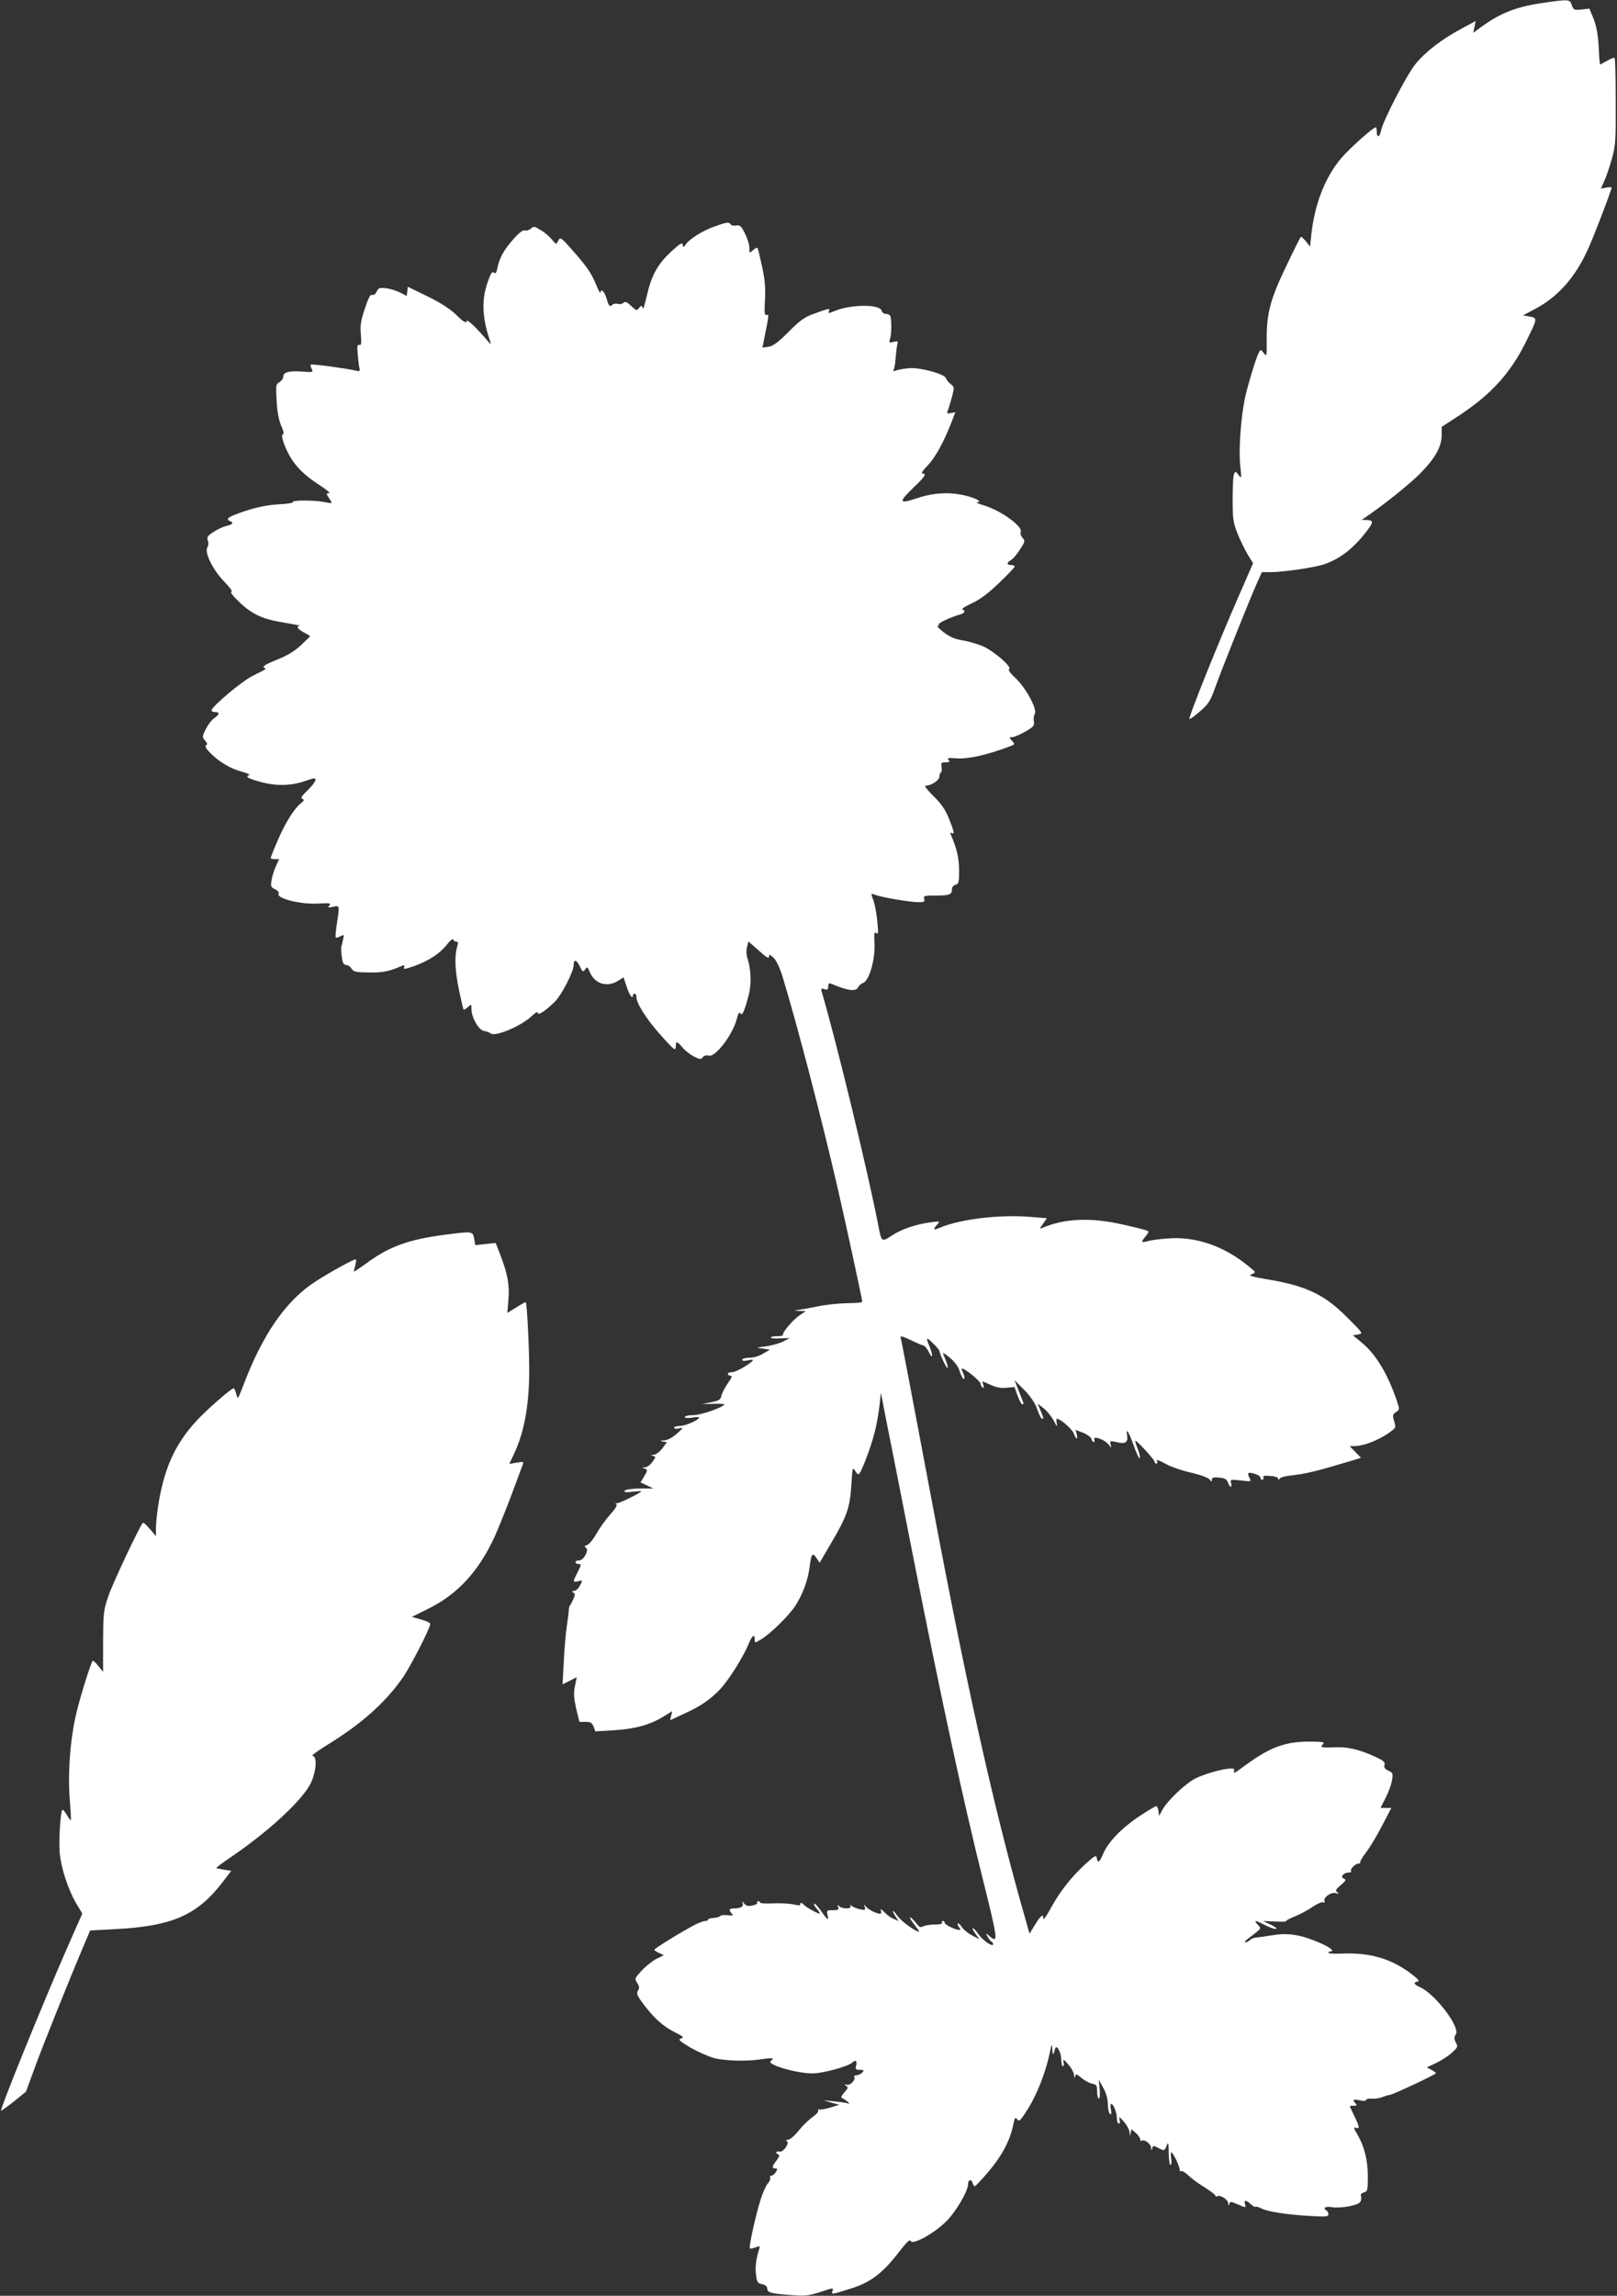
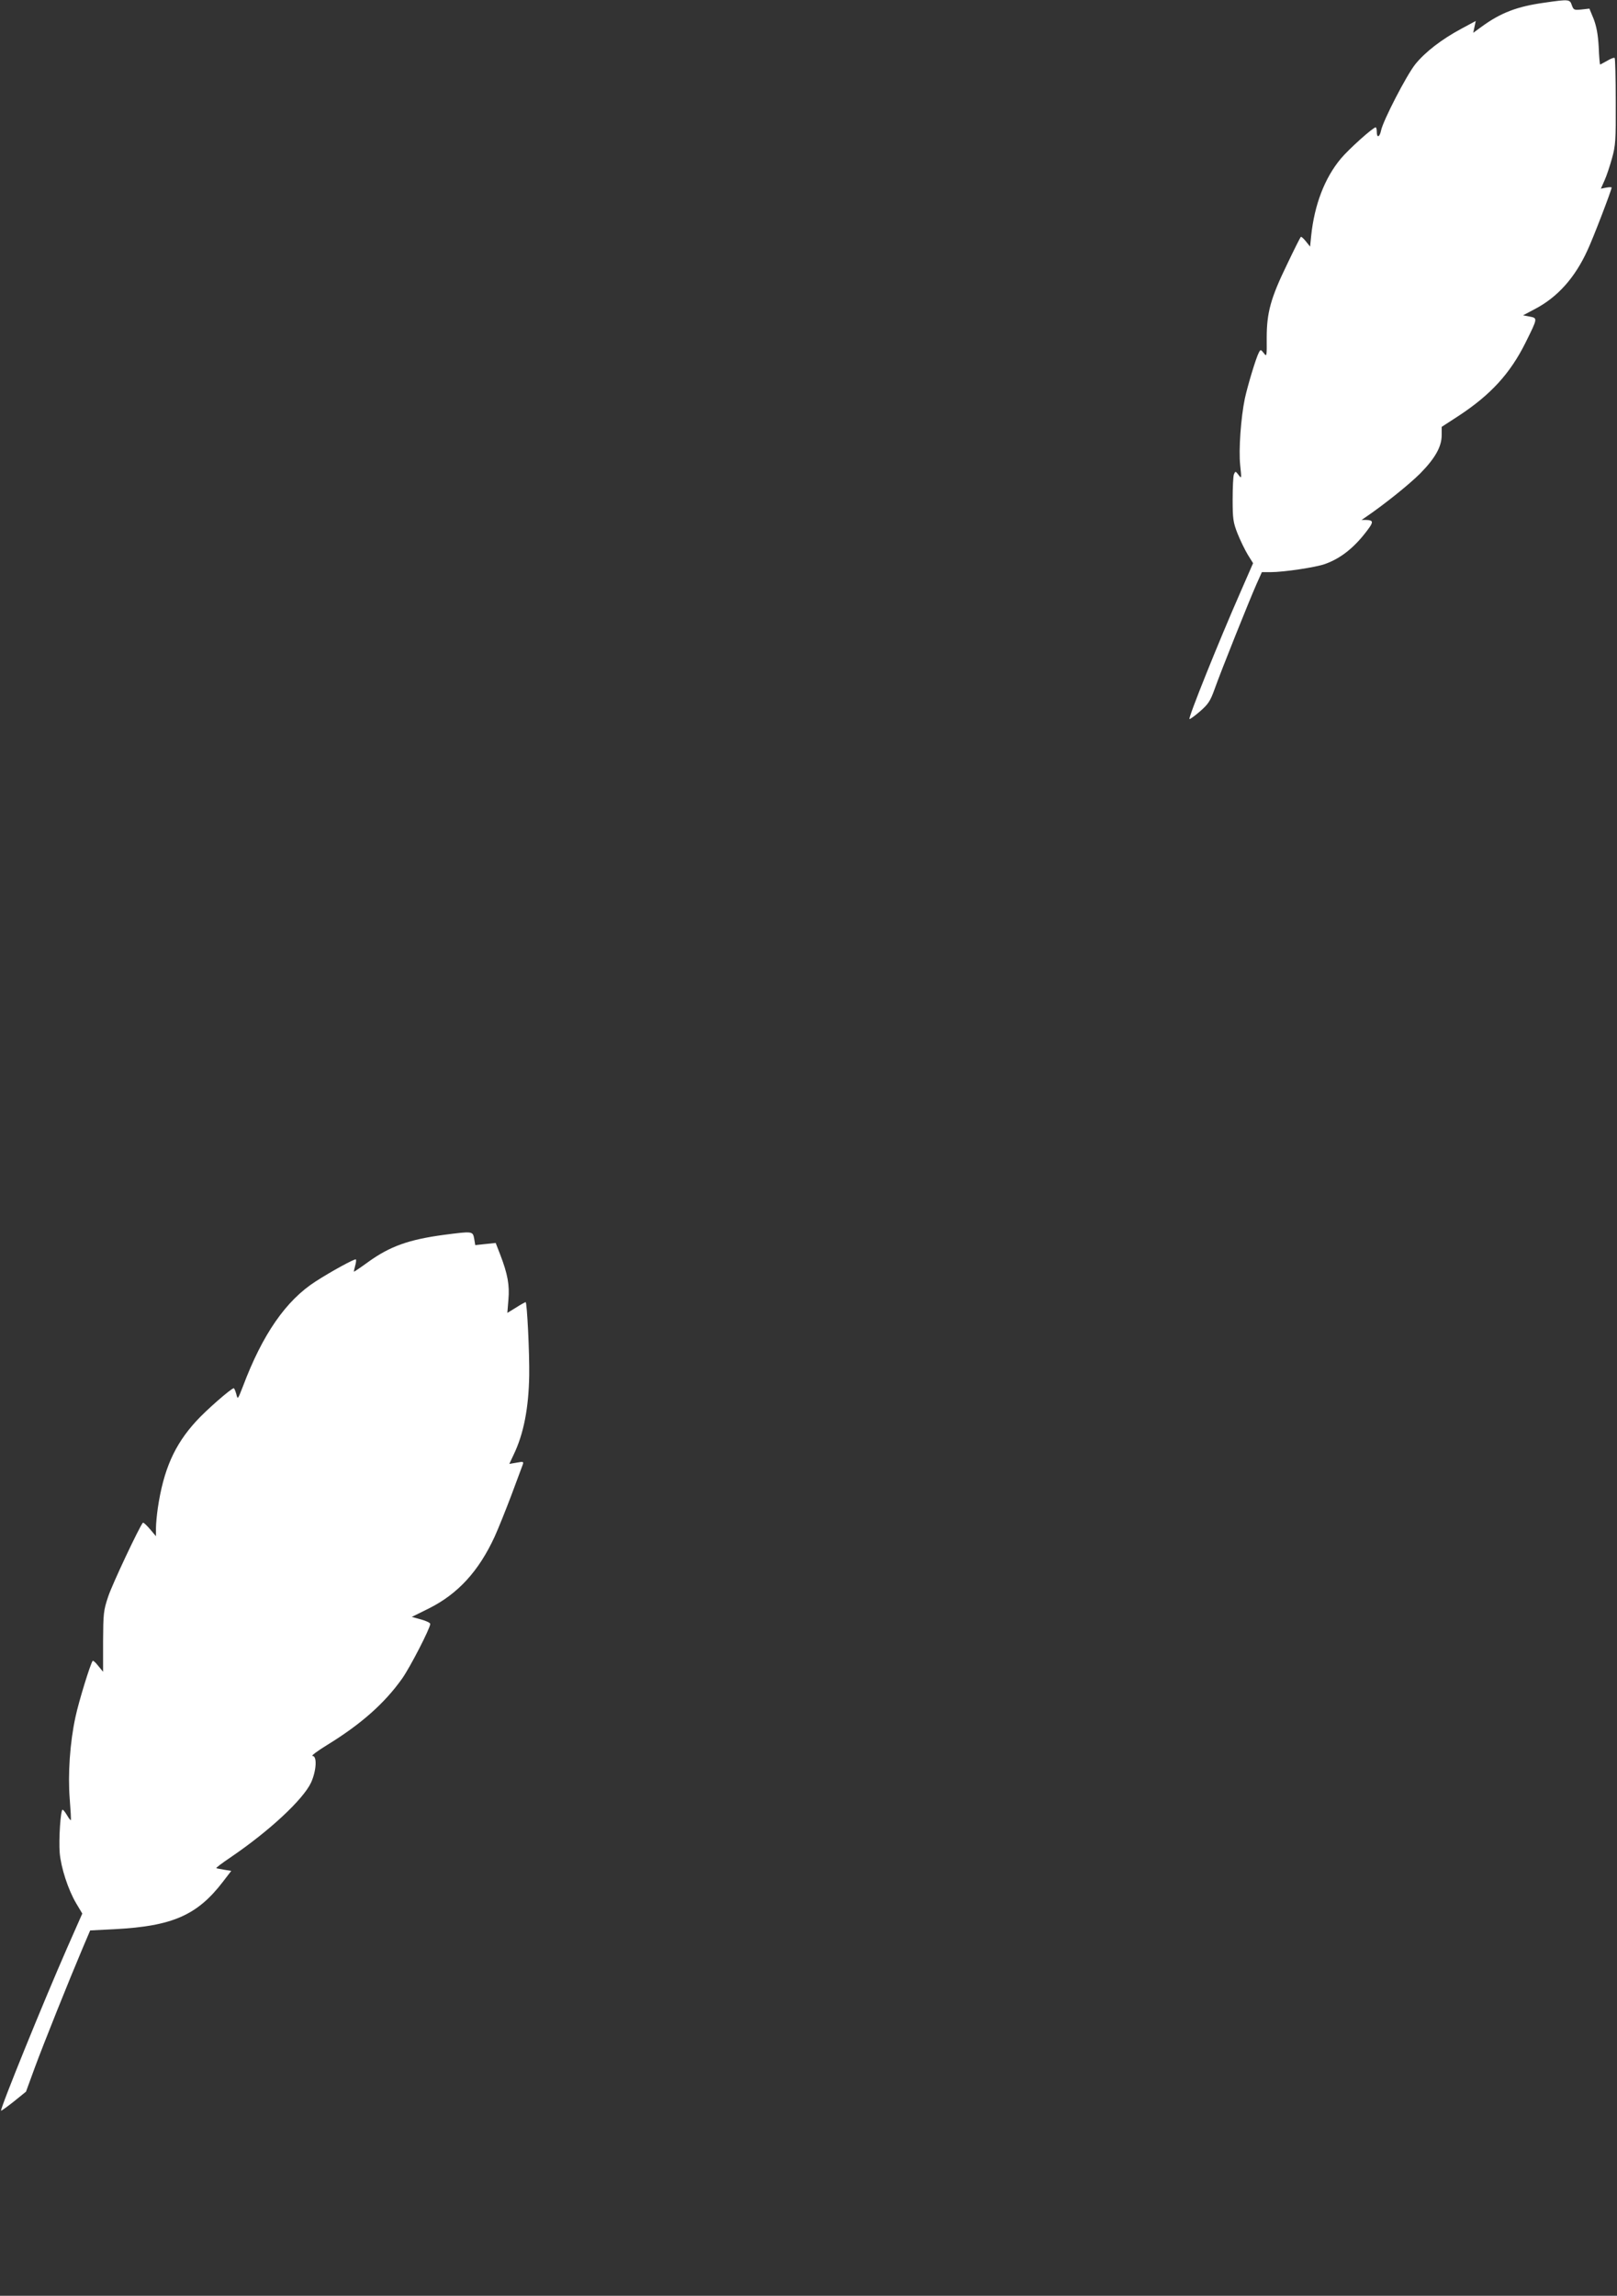
<svg xmlns="http://www.w3.org/2000/svg" version="1.0" width="902pt" height="1280pt" viewBox="0 0 902 1280" preserveAspectRatio="xMidYMid meet">
  <rect x="0" y="0" width="902" height="1280" fill="#333333" stroke="none" />
  <g transform="translate(0,1280) scale(0.1,-0.1)" fill="#ffffff" stroke="none">
    <path d="M8615 12785 c-152 -21 -243 -56 -349 -133 l-48 -35 7 33 7 33 -80 -43 c-110 -59 -202 -130 -257 -198 -49 -61 -180 -315 -191 -369 -8 -39 -24 -44 -24 -8 0 14 -3 25 -6 25 -15 0 -151 -122 -195 -175 -90 -108 -147 -257 -165 -430 l-6 -60 -24 30 c-13 16 -25 27 -28 24 -3 -3 -37 -70 -75 -150 -93 -191 -115 -272 -115 -413 1 -104 0 -107 -16 -85 -17 21 -18 22 -28 3 -16 -30 -62 -183 -78 -256 -22 -107 -35 -285 -26 -371 8 -76 8 -78 -9 -55 -17 22 -18 22 -26 3 -4 -11 -7 -74 -7 -140 0 -107 3 -128 27 -189 15 -38 41 -91 57 -118 l30 -48 -69 -158 c-124 -282 -293 -703 -286 -711 3 -2 29 17 58 42 46 40 58 57 82 124 38 107 197 503 234 586 l30 67 48 0 c74 0 253 27 303 45 91 32 169 95 243 196 29 39 27 49 -12 50 l-26 0 25 17 c109 75 237 178 301 241 85 86 122 152 121 217 l0 44 97 63 c176 116 285 234 371 407 68 137 68 136 23 145 l-37 7 68 36 c125 66 221 173 291 326 31 65 135 337 135 350 0 3 -13 3 -30 0 l-30 -6 20 45 c12 26 30 81 42 124 20 71 22 100 21 316 0 131 -3 241 -6 244 -4 3 -22 -4 -42 -16 -20 -11 -38 -21 -39 -21 -2 0 -6 44 -8 98 -4 70 -12 113 -28 156 l-24 58 -44 -5 c-41 -4 -44 -3 -54 24 -11 33 -15 34 -153 14z" />
-     <path d="M3982 11536 c-67 -25 -135 -68 -157 -99 -12 -18 -13 -18 -17 -1 -2 14 -15 6 -63 -38 -72 -66 -107 -127 -131 -223 -24 -98 -25 -103 -31 -87 -4 10 -8 8 -18 -5 -13 -17 -15 -16 -44 11 -24 23 -33 27 -44 17 -8 -6 -22 -9 -31 -5 -9 3 -23 1 -30 -5 -16 -14 -19 -10 -35 42 -12 36 -31 50 -31 25 -1 -7 -12 14 -25 46 -28 66 -51 100 -139 199 -52 59 -61 66 -69 50 -6 -10 -11 -20 -13 -22 -2 -2 -13 8 -25 23 -12 15 -39 39 -61 52 -37 23 -41 24 -57 9 -10 -8 -25 -13 -33 -10 -10 4 -32 -12 -62 -46 -54 -60 -81 -108 -91 -162 -6 -29 -10 -35 -20 -27 -10 8 -18 -4 -36 -57 -34 -99 -29 -199 16 -328 5 -17 3 -16 -15 5 -75 86 -115 123 -118 108 -2 -11 -18 -2 -54 34 -36 35 -87 68 -162 105 l-111 54 -3 -25 -3 -26 -37 19 c-20 10 -56 21 -78 24 -37 4 -43 2 -53 -19 -6 -14 -16 -21 -25 -18 -10 4 -21 -16 -41 -77 -22 -66 -27 -94 -22 -145 4 -50 2 -61 -9 -57 -11 4 -13 -7 -8 -58 3 -35 8 -70 10 -78 3 -10 -3 -12 -23 -7 -57 13 -244 38 -249 33 -3 -3 -1 -14 5 -24 9 -18 6 -19 -49 -15 -77 6 -110 -3 -110 -28 0 -11 -10 -24 -21 -31 -20 -10 -21 -17 -16 -103 3 -60 12 -107 25 -138 14 -30 17 -48 10 -50 -8 -3 -5 -20 7 -54 38 -99 91 -161 204 -233 35 -23 56 -41 46 -41 -16 0 -16 -2 -1 -25 9 -13 16 -26 16 -28 0 -3 -19 -1 -42 4 -58 11 -181 11 -174 0 3 -5 -34 -11 -82 -13 -61 -4 -117 -15 -184 -37 -94 -31 -115 -45 -83 -57 21 -9 10 -20 -25 -27 -16 -4 -47 -18 -69 -33 -33 -21 -38 -29 -32 -47 5 -12 4 -29 -2 -38 -18 -29 30 -126 93 -191 35 -36 50 -58 40 -58 -8 -1 12 -26 48 -60 74 -69 132 -94 261 -114 47 -8 80 -14 74 -15 -23 -2 -14 -18 22 -37 19 -10 35 -20 35 -21 0 -1 -23 -24 -51 -50 -36 -34 -76 -58 -136 -82 -56 -22 -80 -37 -72 -42 8 -4 11 -9 9 -11 -3 -2 -34 -18 -70 -36 -61 -30 -230 -172 -230 -193 0 -5 9 -9 20 -9 27 0 25 -14 -5 -34 -14 -9 -35 -37 -47 -61 -21 -42 -21 -45 -4 -64 12 -13 14 -21 6 -26 -8 -5 -1 -19 22 -42 48 -50 116 -90 178 -106 30 -8 47 -16 39 -19 -23 -9 -5 -19 73 -40 81 -21 164 -19 239 7 23 8 45 15 50 15 20 0 6 -25 -35 -66 -34 -33 -41 -44 -29 -48 12 -5 10 -10 -10 -26 -37 -29 -89 -113 -130 -211 -21 -47 -37 -89 -37 -93 0 -3 11 -6 24 -6 l23 0 -17 -37 c-10 -21 -21 -56 -25 -79 -6 -36 -4 -41 19 -52 16 -7 24 -17 20 -26 -10 -26 124 -59 217 -54 68 4 77 3 67 -10 -11 -12 -8 -14 20 -8 37 9 37 9 21 -95 -6 -39 -9 -73 -6 -76 3 -2 15 0 26 7 20 10 21 9 15 -17 -3 -15 -7 -34 -10 -41 -2 -7 -1 -33 3 -57 4 -34 10 -45 23 -45 10 0 24 -9 31 -21 12 -18 25 -20 99 -21 77 -1 110 6 183 37 13 5 16 3 11 -8 -5 -13 6 -11 60 8 80 29 143 71 181 121 16 21 31 32 33 26 2 -7 10 -12 17 -12 11 0 12 -7 4 -32 -14 -52 -11 -131 12 -241 12 -56 23 -104 25 -106 2 -2 13 4 24 14 20 18 20 17 20 -11 0 -48 41 -118 70 -122 14 -2 30 -8 37 -14 25 -20 168 40 227 95 22 21 36 29 36 20 0 -18 45 12 98 65 36 37 102 166 102 201 0 34 16 32 34 -6 15 -32 18 -34 30 -18 11 16 14 15 25 -13 29 -69 99 -90 163 -48 l26 17 17 -50 c15 -47 35 -76 35 -52 0 6 5 11 10 11 6 0 10 -8 10 -19 0 -34 54 -120 130 -206 41 -47 78 -85 83 -85 4 0 7 9 7 20 0 27 7 25 37 -10 14 -17 43 -40 63 -50 33 -17 40 -18 50 -5 7 9 21 13 34 9 37 -9 133 116 156 205 8 32 14 40 20 31 10 -17 23 12 47 104 16 62 12 146 -8 205 -6 17 -7 42 -2 60 l8 32 58 -51 c42 -38 57 -47 57 -34 0 15 3 14 25 -6 15 -14 34 -54 50 -104 84 -277 219 -795 309 -1186 47 -205 136 -616 136 -628 0 -4 -39 -8 -88 -8 -48 -1 -121 -9 -162 -18 -41 -8 -88 -17 -105 -19 -29 -4 -28 -4 5 -6 l35 -1 -36 -24 c-36 -25 -96 -95 -91 -108 1 -5 -14 -8 -33 -8 -19 0 -35 -3 -35 -7 0 -5 24 -7 52 -5 l53 2 -35 -19 c-19 -10 -62 -22 -95 -27 -60 -8 -60 -8 -20 -13 l40 -6 -38 -22 c-22 -14 -55 -23 -78 -23 -21 0 -39 -5 -39 -11 0 -7 11 -8 30 -4 17 4 30 5 30 2 0 -12 -92 -67 -114 -67 -14 0 -26 -4 -26 -10 0 -5 7 -10 15 -10 11 0 7 -11 -14 -41 -16 -22 -32 -53 -36 -68 -5 -25 -13 -30 -58 -39 l-52 -10 63 1 c34 1 62 0 62 -3 -1 -15 -130 -60 -172 -60 -27 0 -48 -5 -48 -10 0 -6 15 -8 40 -4 22 4 40 4 40 1 0 -13 -75 -47 -106 -47 -19 0 -34 -5 -34 -10 0 -6 12 -8 28 -4 26 6 25 4 -13 -30 -25 -22 -52 -36 -70 -37 -24 -1 -25 -3 -8 -6 l23 -4 -26 -35 c-15 -19 -36 -35 -48 -35 -17 -1 -18 -2 -3 -6 16 -4 16 -7 -4 -34 -11 -16 -30 -30 -42 -30 -17 -1 -18 -2 -4 -6 21 -6 21 -11 -2 -48 l-18 -30 36 -17 36 -17 -77 0 c-47 -1 -80 -6 -84 -13 -5 -8 7 -9 46 -5 29 4 51 4 48 2 -13 -13 -120 -65 -135 -66 -11 0 -13 -3 -5 -6 8 -3 -3 -22 -33 -56 -26 -28 -60 -76 -78 -108 -18 -32 -41 -60 -52 -63 -15 -5 -17 -8 -7 -15 20 -12 -12 -71 -38 -71 -11 0 -20 -4 -20 -10 0 -5 7 -10 15 -10 19 0 19 -3 -5 -50 -26 -50 -25 -53 5 -46 26 7 26 7 10 -24 -8 -16 -23 -30 -33 -30 -13 0 -14 -2 -4 -9 11 -6 11 -13 0 -37 -7 -16 -15 -31 -18 -34 -4 -3 -6 -14 -7 -25 0 -11 -5 -51 -11 -90 -6 -38 -14 -128 -17 -198 l-7 -128 40 20 39 20 -10 -51 c-8 -40 -6 -66 7 -124 l18 -74 34 0 c28 0 36 -5 45 -26 l10 -27 102 6 c116 7 203 30 277 76 l50 31 -6 -25 -6 -26 75 35 c92 41 148 79 204 138 45 47 130 180 159 253 20 48 34 58 34 24 0 -20 1 -20 31 -2 54 31 161 136 196 191 41 63 70 143 79 215 9 74 17 84 38 51 l18 -27 64 109 c88 149 105 198 113 324 5 92 8 102 19 83 7 -13 16 -23 21 -23 12 0 69 149 91 238 11 43 22 109 26 147 l8 70 22 -115 c13 -63 82 -414 154 -780 159 -806 283 -1380 393 -1820 85 -340 87 -360 34 -312 -19 16 -20 16 -8 -5 6 -12 16 -25 21 -28 6 -3 10 -10 10 -15 0 -18 -59 22 -81 55 -13 19 -28 35 -32 35 -5 0 2 -14 14 -31 l22 -31 -40 21 c-22 11 -48 32 -57 46 -10 15 -20 24 -23 21 -3 -3 0 -12 7 -21 9 -11 9 -15 1 -15 -22 0 -81 29 -81 39 0 6 -5 11 -11 11 -5 0 -7 -4 -4 -10 4 -6 -12 -10 -40 -10 -26 0 -55 -5 -65 -10 -16 -8 -23 -5 -41 20 -13 16 -27 30 -32 30 -5 0 6 -18 23 -40 17 -22 30 -40 27 -40 -19 0 -97 56 -119 86 -30 41 -38 39 -12 -2 l17 -25 -29 13 c-16 6 -39 24 -52 38 -16 17 -22 20 -18 7 3 -9 1 -17 -4 -17 -19 0 -64 22 -78 38 -13 16 -13 16 -8 -1 5 -16 2 -18 -27 -12 -17 4 -38 12 -46 19 -11 8 -13 8 -7 -1 10 -17 -46 -17 -63 -1 -10 11 -11 10 -6 -4 6 -15 1 -18 -29 -18 -34 0 -36 -2 -30 -25 9 -37 -1 -31 -36 21 -18 25 -34 43 -38 40 -3 -3 2 -14 10 -23 32 -37 27 -41 -19 -15 -27 14 -49 30 -51 34 -2 4 -8 8 -13 8 -6 0 -8 -4 -5 -9 3 -5 -13 -5 -37 1 -23 5 -75 8 -114 6 -40 -2 -73 0 -73 4 0 5 -5 8 -11 8 -5 0 -8 -4 -5 -9 3 -5 -9 -11 -27 -15 -24 -5 -35 -2 -46 11 -12 16 -13 16 -8 1 6 -18 -11 -28 -49 -28 -27 0 -30 -9 -12 -29 11 -11 6 -12 -24 -9 -21 2 -39 0 -40 -4 -2 -5 -18 -9 -36 -11 -17 -1 -32 -5 -32 -9 0 -5 -7 -8 -15 -8 -9 0 -35 -9 -58 -21 -63 -32 -227 -132 -227 -140 0 -3 12 -11 27 -18 l26 -12 -41 -20 c-22 -11 -59 -41 -82 -65 -40 -44 -41 -46 -26 -69 13 -20 14 -29 5 -43 -10 -16 -6 -27 28 -73 59 -79 111 -126 176 -159 49 -24 54 -30 36 -35 -18 -6 -11 -13 52 -51 41 -23 101 -50 134 -59 64 -16 189 -19 270 -5 52 8 69 5 45 -10 -30 -19 140 -70 233 -70 56 0 200 39 222 61 17 17 27 9 21 -16 -6 -22 -3 -25 20 -25 22 0 25 -2 14 -15 -7 -8 -21 -15 -32 -15 -11 0 -16 -5 -13 -11 10 -15 -24 -49 -43 -42 -14 4 -15 3 -2 -6 12 -8 11 -14 -10 -37 -15 -16 -20 -28 -14 -31 6 -2 20 -11 30 -19 14 -12 15 -14 3 -11 -9 3 -42 8 -75 11 l-59 6 43 -13 44 -12 -49 -15 c-26 -8 -54 -13 -62 -11 -7 1 -10 -2 -7 -7 3 -5 -11 -21 -32 -36 -20 -14 -55 -48 -77 -75 -22 -28 -49 -51 -60 -51 -11 -1 -14 -4 -7 -7 20 -8 -18 -65 -40 -59 -20 5 -25 -10 -6 -16 8 -3 5 -13 -10 -33 -26 -33 -28 -45 -7 -45 13 0 13 -3 3 -20 -7 -11 -18 -20 -25 -20 -7 0 -10 -6 -7 -13 2 -7 -4 -22 -14 -32 -10 -11 -28 -52 -40 -91 -27 -85 -66 -263 -59 -270 2 -2 16 0 31 6 26 9 27 9 20 -12 -17 -55 -22 -95 -17 -139 5 -43 9 -49 34 -54 19 -4 29 -13 29 -25 0 -22 22 -28 135 -36 79 -6 99 -3 163 18 69 23 72 24 66 5 -7 -21 -11 -22 104 14 109 34 177 86 268 205 41 53 60 71 64 60 8 -24 118 34 189 100 57 52 131 175 131 217 0 24 18 30 25 7 3 -11 9 -20 13 -19 4 0 38 37 76 81 75 89 119 172 137 256 9 46 12 51 23 36 11 -15 18 -8 60 58 51 83 97 199 120 304 13 62 15 65 16 29 1 -22 4 -33 7 -25 2 8 7 21 9 29 8 25 33 -21 34 -61 0 -21 4 -38 9 -38 5 0 7 10 4 22 -4 20 0 18 26 -12 17 -19 32 -46 32 -60 1 -17 3 -19 6 -7 4 16 8 15 35 -8 17 -14 44 -29 59 -32 26 -5 29 -10 29 -44 0 -22 4 -39 10 -39 5 0 7 22 4 53 l-5 52 25 -45 c16 -29 25 -61 26 -92 0 -26 5 -50 12 -54 8 -5 9 2 5 24 -4 18 -3 32 2 32 12 0 31 -48 31 -80 0 -17 5 -30 11 -30 6 0 8 9 4 23 -5 18 0 16 25 -13 16 -19 31 -46 31 -60 2 -22 2 -23 6 -3 l4 22 25 -21 c13 -12 24 -28 24 -35 0 -8 4 -12 10 -8 15 9 50 -18 51 -40 1 -17 2 -17 6 -3 4 16 7 17 35 2 34 -17 33 -17 47 16 8 20 10 12 10 -42 1 -38 5 -68 10 -68 6 0 7 16 4 35 -3 19 -3 35 0 35 10 0 47 -77 47 -95 0 -9 4 -14 9 -10 6 3 23 -8 40 -24 16 -16 57 -46 90 -66 34 -21 61 -42 61 -47 0 -5 4 -7 9 -3 17 10 61 -18 62 -39 1 -16 2 -17 6 -4 4 15 8 15 49 -3 45 -19 45 -19 39 1 -8 25 5 26 32 1 12 -11 23 -17 26 -15 3 3 18 -1 34 -9 35 -18 137 -34 271 -42 86 -5 102 -4 102 9 0 8 -4 18 -10 21 -24 15 -7 25 30 19 22 -4 67 -1 100 6 59 13 68 22 61 63 -1 5 8 11 19 14 18 5 20 13 20 87 0 92 -19 168 -58 235 -21 36 -23 43 -9 38 23 -9 21 4 -8 65 -14 28 -25 53 -25 55 0 2 10 3 22 3 17 0 19 3 10 12 -21 21 -13 26 23 18 21 -5 35 -4 35 2 0 5 15 9 33 7 17 -1 45 3 60 10 16 6 33 11 39 11 15 0 257 114 258 121 0 3 -12 12 -26 19 l-25 14 48 22 c26 12 66 37 88 56 37 33 39 37 26 60 -10 21 -11 29 0 46 25 41 -116 226 -202 264 -33 15 -37 25 -11 30 12 2 2 15 -38 45 -110 83 -230 118 -385 111 -41 -2 -75 0 -75 5 0 4 5 7 10 7 26 0 4 20 -49 44 -108 48 -180 61 -269 47 -42 -7 -86 -13 -97 -14 -11 0 -26 -7 -33 -14 -7 -7 -19 -13 -25 -12 -7 0 1 10 17 22 77 59 73 53 52 76 -23 25 -16 27 24 6 46 -24 80 -35 80 -27 0 4 -17 15 -38 24 l-37 18 67 -3 c37 -2 65 -1 62 2 -2 3 20 15 50 27 30 12 75 36 100 54 26 17 51 28 57 24 7 -4 10 -1 7 7 -7 21 38 52 64 44 18 -5 20 -4 8 5 -13 9 -10 15 19 40 29 25 32 30 17 36 -22 8 -2 34 27 34 11 0 17 3 14 7 -10 9 23 43 41 43 9 0 13 3 9 6 -3 3 12 29 33 56 21 28 62 95 90 150 l51 98 -30 0 -30 0 29 58 c16 31 32 75 35 98 6 37 4 41 -21 52 -19 9 -25 18 -21 32 4 16 -6 24 -51 45 -91 42 -157 57 -232 53 -72 -3 -79 -1 -58 20 9 9 -9 12 -82 12 -139 -1 -224 -34 -379 -151 -31 -23 -43 -28 -38 -16 5 13 1 17 -16 17 -42 0 -148 -30 -200 -56 -56 -29 -156 -124 -184 -176 l-18 -33 -3 28 c-2 15 -8 27 -13 27 -5 0 -49 -27 -98 -59 -98 -66 -172 -144 -198 -208 -20 -47 -30 -54 -35 -22 -3 18 -11 14 -66 -36 -77 -70 -145 -158 -194 -250 -21 -38 -38 -62 -38 -52 0 29 -14 19 -46 -33 l-31 -51 -52 183 c-157 563 -306 1233 -491 2218 -126 668 -171 905 -176 921 -3 13 8 10 55 -12 33 -16 66 -30 73 -31 7 -2 21 -19 30 -38 21 -44 23 -15 3 33 -22 53 -19 55 20 17 19 -19 35 -37 35 -41 0 -16 41 -102 46 -96 3 2 -2 22 -10 42 -9 21 -16 39 -16 42 0 2 18 -10 40 -28 23 -19 44 -47 51 -68 12 -39 29 -63 29 -42 0 7 -5 21 -10 32 -6 10 -7 19 -3 19 17 -1 103 -71 103 -85 0 -7 5 -17 11 -21 7 -4 9 0 4 14 l-6 21 47 -20 c33 -15 60 -20 90 -16 l43 4 17 -48 c10 -27 22 -49 27 -49 5 0 7 6 4 13 -3 6 -14 37 -26 67 l-22 55 55 -55 c36 -37 60 -73 72 -108 10 -29 22 -52 26 -52 11 0 10 2 -8 46 l-16 38 34 -26 c18 -14 43 -45 56 -69 17 -33 21 -37 17 -17 -3 16 -3 28 0 28 20 0 85 -57 94 -81 12 -35 26 -39 17 -5 l-6 24 41 -16 c23 -9 44 -24 47 -34 2 -10 8 -18 13 -18 5 0 6 7 3 15 -9 22 57 0 79 -28 18 -22 18 -22 12 0 -5 20 -4 21 36 12 47 -11 62 -1 56 39 -8 47 10 19 38 -60 16 -46 31 -76 33 -66 2 9 -4 33 -13 54 -8 20 -14 39 -12 41 6 5 107 -105 107 -116 0 -6 5 -11 11 -11 5 0 7 5 4 10 -10 16 7 11 52 -14 23 -13 83 -34 134 -46 54 -12 98 -29 106 -38 10 -14 12 -15 13 -2 0 12 9 15 41 12 31 -3 42 -9 49 -28 12 -30 24 -32 17 -3 -6 21 -3 21 54 15 59 -7 60 -7 49 14 -6 12 -10 24 -7 26 9 9 67 -10 67 -22 0 -8 5 -14 11 -14 6 0 9 6 6 13 -3 9 7 11 39 8 24 -1 44 -8 44 -15 0 -8 2 -8 8 0 4 7 30 14 57 17 86 9 143 23 314 74 l83 25 -31 32 -32 33 35 1 c46 2 123 32 179 70 45 32 45 32 34 68 -10 33 -9 38 10 51 21 14 21 15 4 66 -53 153 -117 258 -198 324 l-46 38 29 5 c29 5 28 6 -61 95 -129 129 -228 176 -450 213 -79 13 -104 21 -87 26 12 4 22 10 22 14 0 4 -29 28 -63 54 -130 98 -278 145 -424 133 -45 -3 -95 -10 -112 -15 -37 -10 -38 -7 -10 28 20 26 20 26 1 33 -11 4 -71 19 -134 33 -175 39 -318 33 -442 -19 -19 -8 -19 -7 2 22 l22 31 -87 7 c-171 15 -393 -11 -508 -59 -39 -17 -44 -12 -17 17 17 19 16 19 -38 12 -83 -11 -163 -39 -216 -74 -55 -37 -57 -36 -74 53 -54 284 -237 1040 -317 1309 -4 16 -1 18 16 12 17 -5 21 -2 21 15 0 17 4 20 18 15 90 -39 139 -45 149 -19 3 8 16 19 28 24 34 13 68 133 63 221 -3 56 -1 66 10 57 11 -10 12 1 6 63 -4 41 -13 91 -20 113 -18 49 -18 47 11 36 35 -13 193 -40 238 -40 33 0 37 3 32 19 -5 16 1 18 63 18 78 0 92 5 92 35 0 11 8 22 20 25 18 5 20 14 20 82 -1 69 -12 118 -45 195 -6 14 -5 17 3 12 18 -11 15 7 -15 81 -20 50 -42 81 -86 125 -37 36 -53 58 -42 58 30 0 75 30 75 50 0 10 4 21 9 24 4 3 6 17 3 31 -4 22 -1 25 23 25 22 0 25 3 16 13 -9 11 -1 13 43 9 66 -5 170 18 302 68 26 10 26 11 9 30 -17 19 -17 20 1 20 10 0 43 14 73 31 47 27 52 34 48 57 -3 14 0 33 5 42 16 25 -50 146 -107 199 -30 28 -43 46 -36 51 18 10 -81 97 -142 125 -29 13 -80 28 -113 34 -46 7 -74 19 -109 45 -25 20 -41 36 -35 36 6 0 9 4 6 8 -5 8 66 41 122 57 24 7 29 21 10 27 -7 3 18 18 54 35 47 22 92 56 152 114 47 45 86 86 86 90 0 5 -9 9 -20 9 -26 0 -26 12 0 28 12 7 34 34 50 59 28 43 29 48 14 64 -9 10 -14 25 -10 34 11 30 -106 115 -198 145 -34 10 -55 19 -48 19 31 2 7 19 -48 34 -91 26 -190 22 -286 -11 -101 -34 -104 -22 -16 62 63 60 73 76 47 76 -8 0 3 18 29 44 42 44 88 126 132 238 l23 60 -25 -5 c-20 -4 -24 -1 -18 12 4 9 14 42 23 74 15 57 15 59 -5 75 -12 9 -24 24 -27 33 -8 25 -150 63 -211 56 -28 -3 -60 -9 -70 -13 -14 -5 -17 -4 -11 5 4 7 9 36 11 65 2 28 6 61 9 74 5 20 3 22 -21 16 -24 -6 -26 -5 -19 17 9 28 9 114 0 129 -3 6 -14 10 -24 10 -10 0 -21 8 -23 18 -10 37 -172 36 -263 -2 -34 -14 -37 -14 -31 0 7 17 1 16 -94 -19 -42 -15 -73 -38 -131 -97 -58 -58 -85 -78 -111 -83 l-35 -5 12 61 c25 124 25 126 11 121 -11 -4 -13 12 -9 83 4 66 0 113 -16 187 -12 55 -23 102 -26 104 -3 3 -14 -3 -25 -13 -20 -18 -20 -17 -20 14 0 17 -11 53 -25 80 -20 41 -28 48 -48 44 -14 -3 -28 0 -31 6 -10 15 -22 13 -94 -13z" />
    <path d="M2475 5915 c-193 -26 -299 -63 -421 -151 -41 -30 -77 -54 -79 -54 -2 0 1 14 6 32 5 17 7 34 4 36 -5 6 -140 -68 -225 -123 -165 -106 -296 -295 -405 -585 -29 -74 -29 -75 -37 -42 -5 17 -11 32 -14 32 -14 0 -157 -125 -210 -184 -121 -132 -182 -270 -214 -486 -5 -36 -10 -85 -10 -110 l0 -45 -34 40 c-19 22 -36 38 -39 35 -18 -19 -170 -341 -193 -410 -27 -80 -28 -95 -29 -253 l0 -168 -27 33 c-14 18 -28 31 -31 28 -12 -14 -78 -227 -96 -313 -31 -142 -43 -320 -32 -457 5 -63 8 -116 6 -118 -2 -2 -11 10 -21 27 -10 17 -21 31 -25 31 -11 0 -22 -167 -16 -240 7 -83 47 -206 92 -282 l34 -57 -83 -188 c-134 -305 -377 -903 -370 -911 1 -2 33 21 71 51 l68 55 49 134 c51 138 191 487 266 664 l43 101 138 7 c320 17 459 77 603 265 l46 60 -37 6 c-21 4 -42 7 -46 9 -5 1 31 28 80 61 216 147 403 321 448 416 30 66 35 149 8 149 -9 0 28 28 82 61 189 116 320 232 418 370 44 62 157 281 157 305 0 6 -23 17 -52 25 l-51 14 95 47 c162 81 278 207 367 400 21 46 63 151 94 233 31 83 59 158 63 169 6 17 3 18 -34 11 l-41 -7 23 49 c57 117 85 262 88 444 2 123 -12 409 -20 409 -2 0 -27 -13 -53 -30 l-49 -30 6 74 c7 81 -4 142 -45 249 l-26 67 -57 -6 -57 -6 -6 36 c-8 42 -8 42 -170 21z" />
  </g>
</svg>